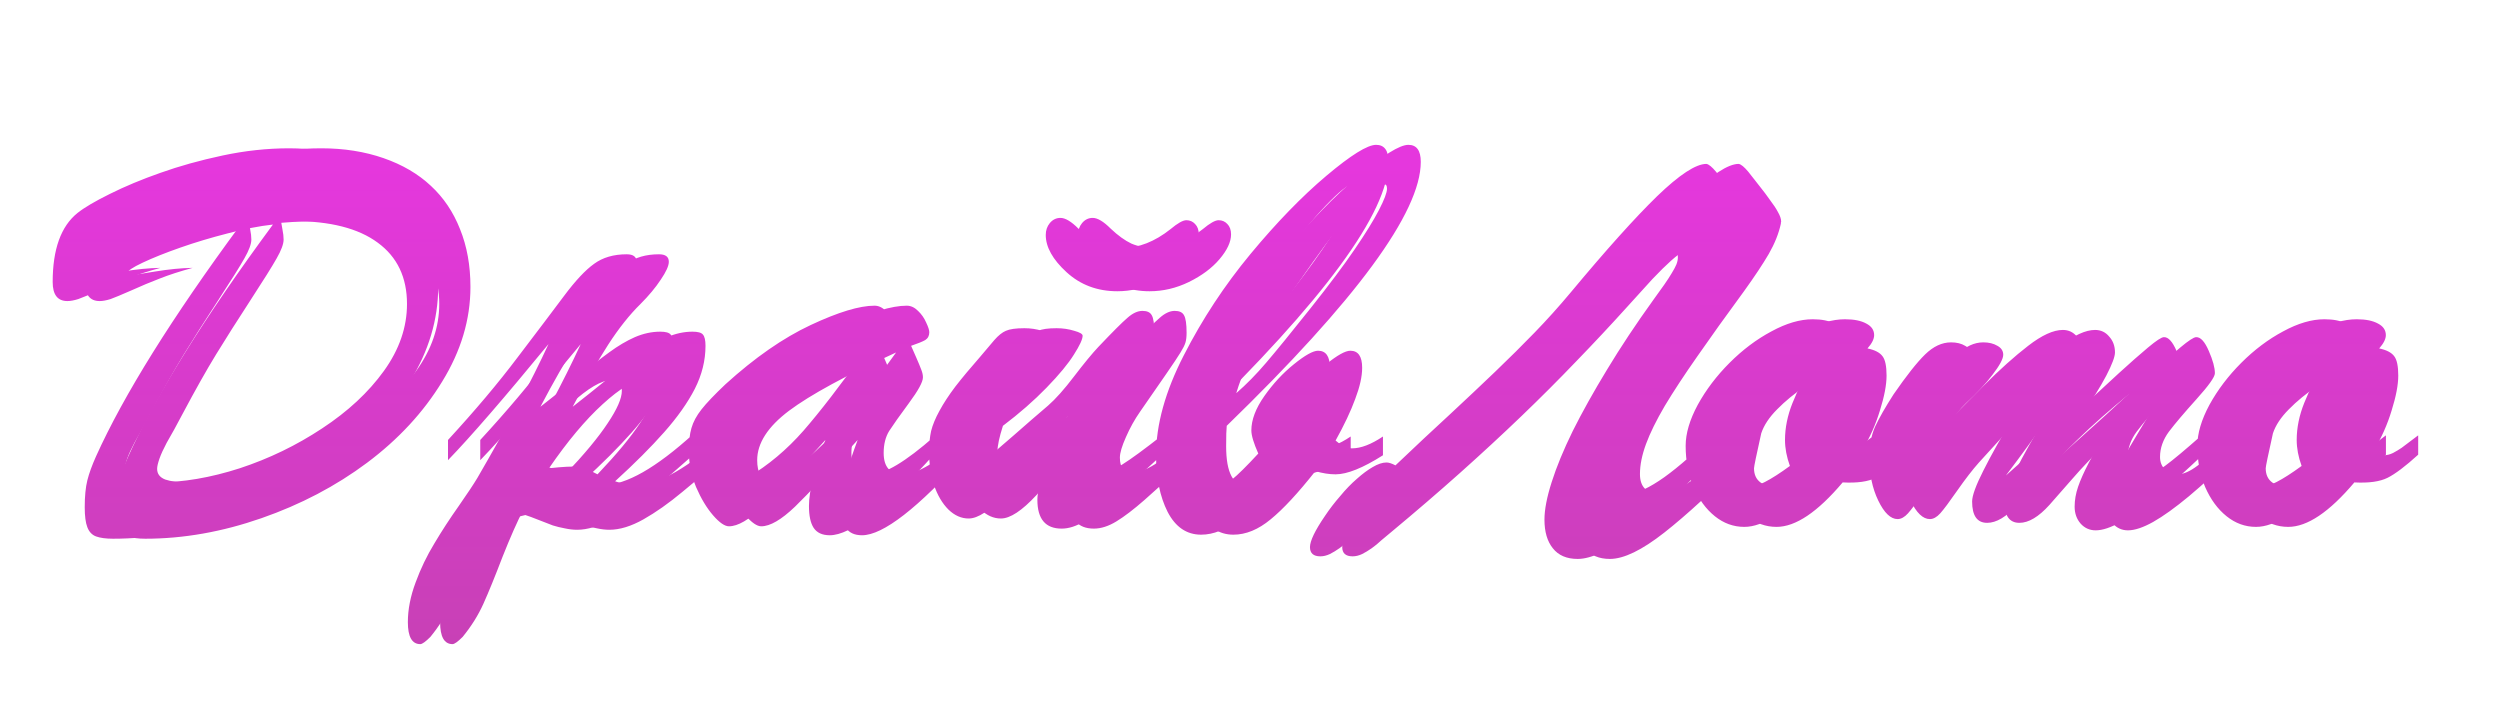
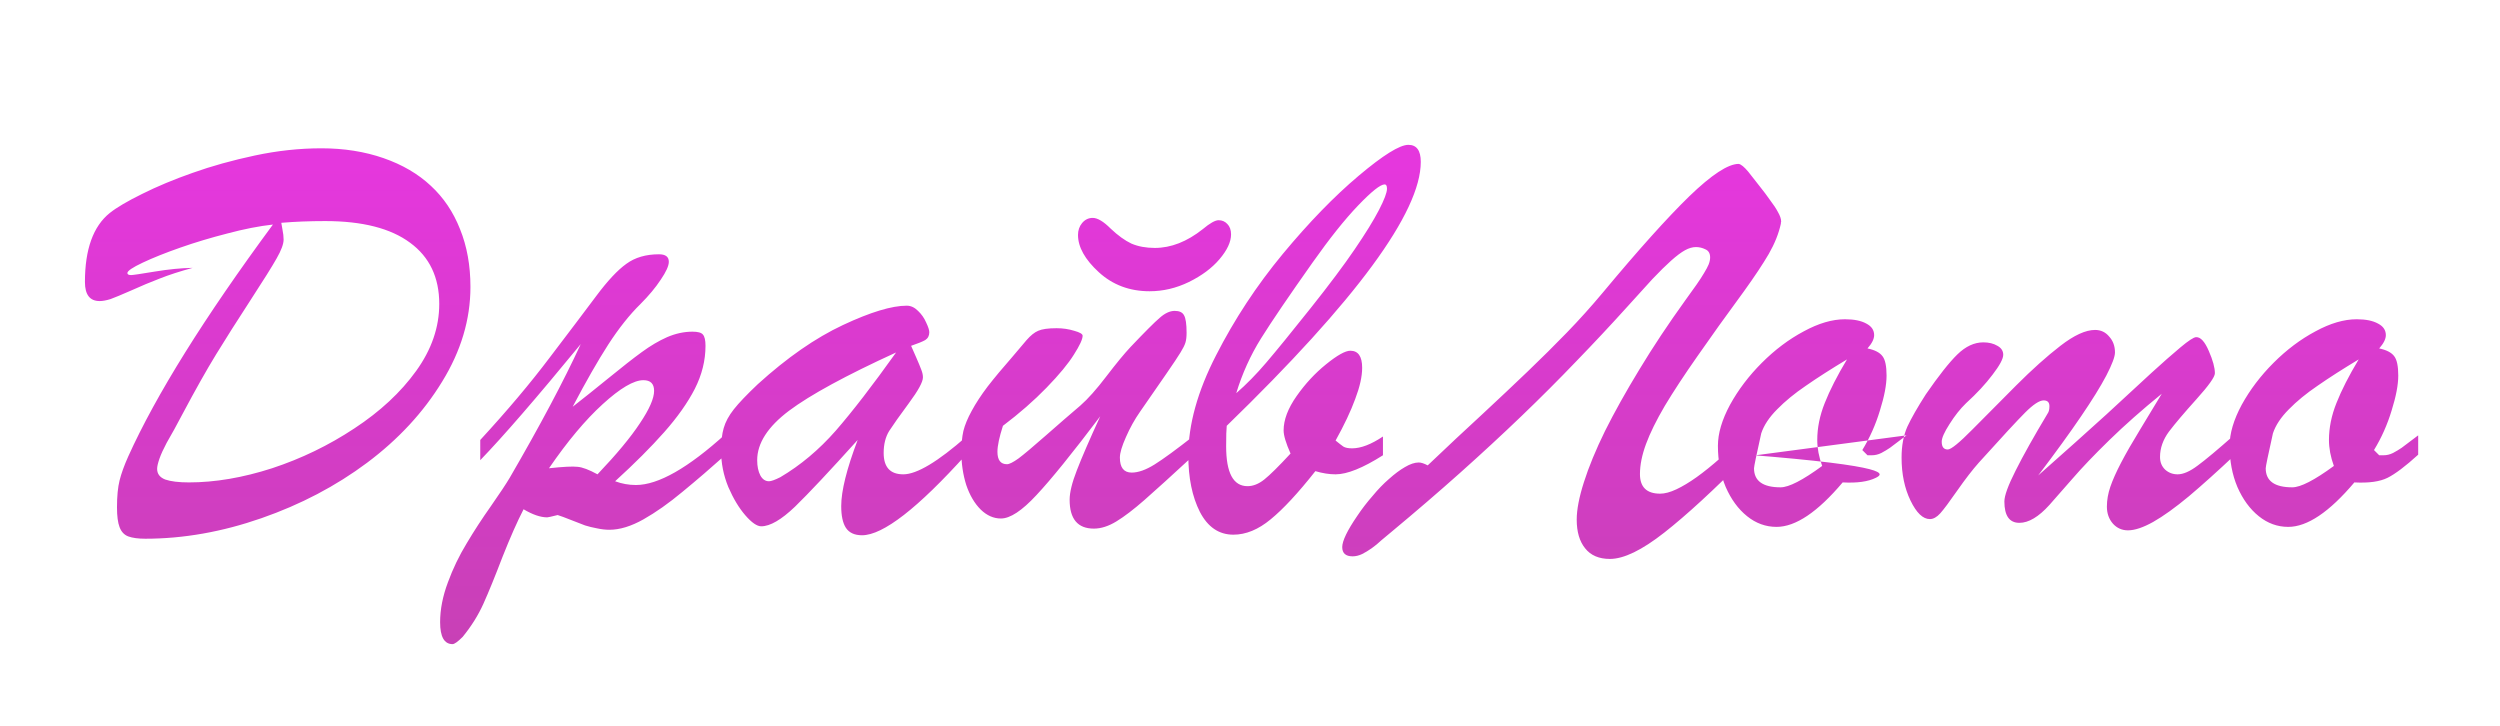
<svg xmlns="http://www.w3.org/2000/svg" width="465" height="135" viewBox="0 0 465 135" fill="none">
  <g filter="url(#filter0_f_2739_2)">
-     <path d="M23.693 50.788C23.693 51.039 23.926 51.164 24.392 51.164C24.714 51.164 26.164 50.949 28.742 50.52C31.356 50.09 33.719 49.857 35.832 49.821C33.469 50.466 31.428 51.128 29.709 51.809C28.026 52.453 26.271 53.187 24.445 54.011C22.655 54.798 21.366 55.336 20.578 55.622C19.79 55.873 19.11 55.998 18.537 55.998C16.711 55.998 15.798 54.816 15.798 52.453C15.798 46.366 17.338 42.087 20.417 39.616C21.67 38.614 23.675 37.432 26.433 36.071C29.226 34.675 32.359 33.368 35.832 32.15C39.341 30.897 43.19 29.823 47.38 28.928C51.569 28.033 55.705 27.585 59.787 27.585C63.977 27.585 67.826 28.194 71.335 29.411C74.844 30.629 77.78 32.347 80.144 34.567C82.507 36.752 84.315 39.437 85.568 42.624C86.857 45.811 87.502 49.392 87.502 53.366C87.502 59.418 85.747 65.29 82.238 70.983C78.765 76.677 74.11 81.708 68.273 86.076C62.473 90.409 55.92 93.846 48.615 96.389C41.31 98.931 34.113 100.202 27.023 100.202C25.699 100.202 24.642 100.059 23.855 99.772C23.102 99.486 22.565 98.913 22.243 98.054C21.921 97.23 21.76 95.995 21.76 94.348C21.76 92.307 21.921 90.642 22.243 89.353C22.565 88.064 23.102 86.578 23.855 84.894C29.011 73.472 37.98 59.095 50.764 41.765C48.185 42.051 45.357 42.606 42.277 43.43C39.198 44.217 36.28 45.095 33.523 46.062C30.765 47.028 28.438 47.959 26.54 48.855C24.642 49.75 23.693 50.394 23.693 50.788ZM52.321 41.442C52.321 41.514 52.393 41.926 52.536 42.678C52.679 43.394 52.751 44.02 52.751 44.558C52.751 45.381 52.321 46.545 51.462 48.049C50.638 49.517 48.991 52.149 46.52 55.944C44.05 59.74 41.937 63.07 40.183 65.935C38.428 68.799 36.351 72.487 33.952 76.999C33.2 78.431 32.681 79.398 32.395 79.899C32.108 80.401 31.643 81.224 30.998 82.37C30.389 83.516 29.942 84.501 29.655 85.324C29.369 86.148 29.226 86.774 29.226 87.204C29.226 88.135 29.727 88.797 30.73 89.191C31.768 89.549 33.236 89.728 35.134 89.728C40.004 89.728 45.16 88.851 50.602 87.097C56.045 85.306 61.148 82.836 65.91 79.685C70.708 76.534 74.54 72.971 77.404 68.996C80.269 65.022 81.701 60.868 81.701 56.535C81.701 51.594 79.893 47.798 76.276 45.148C72.66 42.463 67.396 41.12 60.485 41.12C57.585 41.12 54.864 41.227 52.321 41.442ZM89.328 85.593V81.833C94.341 76.39 98.656 71.27 102.272 66.472C105.925 61.673 108.807 57.86 110.92 55.031C113.033 52.203 114.895 50.215 116.506 49.069C118.117 47.888 120.14 47.297 122.575 47.297C123.793 47.297 124.401 47.762 124.401 48.693C124.401 49.445 123.9 50.555 122.897 52.023C121.931 53.492 120.677 54.995 119.138 56.535C117.097 58.54 115.091 61.065 113.122 64.108C111.188 67.116 108.986 70.966 106.516 75.656C108.449 74.152 110.669 72.38 113.176 70.339C115.718 68.262 117.777 66.651 119.353 65.505C120.964 64.323 122.539 63.392 124.079 62.712C125.655 62.032 127.23 61.691 128.806 61.691C129.808 61.691 130.453 61.87 130.739 62.228C131.062 62.587 131.223 63.285 131.223 64.323C131.223 67.045 130.56 69.712 129.235 72.326C127.91 74.904 126.013 77.59 123.542 80.383C121.071 83.176 118.028 86.219 114.411 89.514C115.664 89.979 116.953 90.212 118.278 90.212C122.432 90.212 128 87.043 134.982 80.705V84.572C132.261 87.007 129.593 89.299 126.979 91.447C124.401 93.596 121.966 95.314 119.675 96.603C117.383 97.893 115.271 98.537 113.337 98.537C112.621 98.537 111.851 98.448 111.027 98.269C110.24 98.125 109.506 97.946 108.825 97.731C108.145 97.481 107.268 97.141 106.193 96.711C105.119 96.281 104.296 95.977 103.723 95.798C102.577 96.084 101.932 96.228 101.789 96.228C100.536 96.228 99.068 95.726 97.385 94.724C96.203 97.015 94.896 99.969 93.464 103.586C92.067 107.238 90.886 110.139 89.919 112.287C88.952 114.436 87.663 116.494 86.052 118.464C85.157 119.359 84.53 119.807 84.172 119.807C82.632 119.807 81.862 118.446 81.862 115.725C81.862 113.361 82.346 110.891 83.312 108.312C84.243 105.77 85.407 103.353 86.804 101.062C88.164 98.77 89.668 96.46 91.315 94.133C92.963 91.769 94.126 90.015 94.807 88.869C100.464 79.13 104.868 70.84 108.02 64.001C99.784 74.027 93.553 81.224 89.328 85.593ZM111.135 88.225C114.68 84.501 117.312 81.332 119.03 78.718C120.785 76.104 121.662 74.099 121.662 72.702C121.662 71.377 121 70.715 119.675 70.715C117.884 70.715 115.36 72.201 112.102 75.173C108.879 78.109 105.549 82.084 102.111 87.097C104.761 86.81 106.534 86.721 107.429 86.828C108.324 86.9 109.559 87.365 111.135 88.225ZM140.944 71.467C146.387 66.525 151.669 62.855 156.789 60.456C161.91 58.057 165.866 56.857 168.659 56.857C169.411 56.857 170.109 57.18 170.754 57.824C171.398 58.433 171.9 59.149 172.258 59.973C172.652 60.796 172.849 61.405 172.849 61.799C172.849 62.443 172.598 62.927 172.097 63.249C171.595 63.535 170.718 63.894 169.465 64.323C169.715 64.896 170.038 65.63 170.432 66.525C170.826 67.421 171.13 68.155 171.345 68.728C171.56 69.265 171.667 69.748 171.667 70.178C171.667 71.037 170.79 72.648 169.035 75.012C167.316 77.339 166.099 79.058 165.383 80.168C164.702 81.278 164.362 82.639 164.362 84.25C164.362 86.9 165.58 88.225 168.015 88.225C170.521 88.225 174.442 85.879 179.777 81.189V84.465C170.718 94.527 164.237 99.558 160.334 99.558C158.938 99.558 157.935 99.092 157.326 98.161C156.753 97.266 156.467 95.923 156.467 94.133C156.467 91.304 157.487 87.204 159.528 81.833C154.3 87.634 150.415 91.769 147.873 94.24C145.331 96.675 143.236 97.893 141.589 97.893C140.801 97.893 139.816 97.212 138.635 95.852C137.453 94.491 136.397 92.736 135.466 90.588C134.571 88.404 134.123 86.148 134.123 83.82C134.123 82.137 134.284 80.741 134.606 79.631C134.929 78.485 135.555 77.321 136.486 76.14C137.417 74.958 138.903 73.4 140.944 71.467ZM166.672 65.559C157.362 69.82 150.72 73.436 146.745 76.408C142.806 79.38 140.837 82.442 140.837 85.593C140.837 86.739 141.034 87.688 141.428 88.439C141.822 89.156 142.359 89.514 143.039 89.514C143.433 89.514 144.131 89.263 145.134 88.762C148.894 86.542 152.331 83.659 155.446 80.114C158.562 76.534 162.303 71.682 166.672 65.559ZM204.646 77.429C199.453 84.304 195.497 89.191 192.775 92.092C190.09 94.992 187.888 96.442 186.169 96.442C184.808 96.442 183.555 95.887 182.409 94.777C181.263 93.632 180.368 92.11 179.724 90.212C179.115 88.278 178.811 86.219 178.811 84.035C178.811 82.603 178.936 81.314 179.187 80.168C179.473 79.022 179.992 77.769 180.744 76.408C181.496 75.012 182.481 73.508 183.698 71.897C184.951 70.285 186.473 68.459 188.264 66.418C189.338 65.165 190.233 64.108 190.949 63.249C191.701 62.39 192.417 61.817 193.098 61.53C193.814 61.208 194.96 61.047 196.535 61.047C197.681 61.047 198.773 61.208 199.812 61.53C200.85 61.817 201.369 62.121 201.369 62.443C201.369 63.088 200.832 64.252 199.758 65.935C198.719 67.618 197.019 69.676 194.655 72.111C192.328 74.51 189.624 76.874 186.545 79.201C185.865 81.314 185.524 82.925 185.524 84.035C185.524 85.575 186.115 86.345 187.297 86.345C187.727 86.345 188.443 85.987 189.445 85.27C190.448 84.519 192.131 83.104 194.494 81.027C196.893 78.915 199.042 77.053 200.939 75.441C202.336 74.224 203.947 72.416 205.773 70.017C207.635 67.582 209.139 65.755 210.285 64.538C212.935 61.745 214.743 59.937 215.71 59.113C216.677 58.254 217.608 57.824 218.503 57.824C219.362 57.824 219.935 58.093 220.222 58.63C220.544 59.167 220.705 60.259 220.705 61.906C220.705 62.658 220.633 63.267 220.49 63.732C220.347 64.198 220.043 64.807 219.577 65.559C219.147 66.275 218.252 67.618 216.892 69.587C215.531 71.556 213.92 73.884 212.058 76.569C211.055 78.002 210.178 79.577 209.426 81.296C208.674 82.979 208.298 84.25 208.298 85.109C208.298 86.971 209.032 87.902 210.5 87.902C211.717 87.902 213.132 87.401 214.743 86.398C216.354 85.396 218.825 83.588 222.155 80.974V84.572C217.966 88.439 214.868 91.25 212.863 93.005C210.858 94.759 209.121 96.084 207.653 96.98C206.185 97.875 204.789 98.322 203.464 98.322C200.456 98.322 198.952 96.532 198.952 92.951C198.952 91.591 199.4 89.764 200.295 87.473C201.19 85.145 202.64 81.797 204.646 77.429ZM203.249 40.529C204.144 40.529 205.254 41.192 206.579 42.517C207.94 43.806 209.229 44.737 210.446 45.31C211.7 45.847 213.15 46.115 214.797 46.115C217.805 46.115 220.777 44.952 223.713 42.624C225.038 41.514 226.022 40.959 226.667 40.959C227.312 40.959 227.849 41.192 228.278 41.657C228.744 42.123 228.977 42.767 228.977 43.591C228.977 44.987 228.26 46.527 226.828 48.21C225.432 49.857 223.534 51.272 221.135 52.453C218.771 53.599 216.337 54.172 213.83 54.172C210.106 54.172 206.955 52.99 204.377 50.627C201.799 48.264 200.51 45.954 200.51 43.698C200.51 42.839 200.76 42.105 201.262 41.496C201.799 40.852 202.461 40.529 203.249 40.529ZM257.229 81.189V84.68C253.505 87.043 250.568 88.225 248.42 88.225C247.238 88.225 245.985 88.028 244.66 87.634C241.438 91.716 238.662 94.706 236.335 96.603C234.043 98.501 231.734 99.45 229.406 99.45C226.721 99.45 224.644 98.036 223.176 95.207C221.743 92.378 221.027 88.869 221.027 84.68C221.027 78.986 222.746 72.792 226.184 66.096C229.621 59.364 233.757 53.08 238.591 47.243C243.461 41.371 248.169 36.519 252.717 32.688C257.264 28.856 260.344 26.94 261.955 26.94C263.495 26.94 264.265 27.997 264.265 30.109C264.265 39.491 252.233 55.855 228.171 79.201C228.099 79.846 228.063 81.117 228.063 83.015C228.063 87.956 229.388 90.427 232.038 90.427C233.076 90.427 234.115 90.015 235.153 89.191C236.228 88.332 237.857 86.721 240.041 84.357C239.182 82.424 238.752 80.992 238.752 80.061C238.752 78.091 239.558 75.961 241.169 73.669C242.78 71.377 244.606 69.408 246.647 67.761C248.724 66.078 250.228 65.236 251.159 65.236C252.627 65.236 253.361 66.293 253.361 68.405C253.361 70.017 252.932 71.95 252.072 74.206C251.249 76.462 250.031 79.04 248.42 81.94C249.029 82.442 249.512 82.818 249.87 83.068C250.228 83.283 250.765 83.391 251.481 83.391C253.129 83.391 255.044 82.657 257.229 81.189ZM229.943 73.132C231.805 71.52 233.667 69.623 235.529 67.439C237.427 65.218 240.184 61.835 243.801 57.287C247.274 52.919 249.995 49.284 251.965 46.384C253.97 43.448 255.474 41.013 256.477 39.079C257.479 37.145 257.98 35.821 257.98 35.105C257.98 34.567 257.837 34.299 257.551 34.299C256.763 34.299 255.116 35.606 252.609 38.22C250.139 40.798 247.31 44.343 244.123 48.855C239.719 55.085 236.532 59.776 234.562 62.927C232.593 66.078 231.053 69.48 229.943 73.132ZM324.958 84.894C318.835 91.089 313.697 95.816 309.543 99.074C305.389 102.333 302.023 103.962 299.445 103.962C297.404 103.962 295.865 103.299 294.826 101.975C293.788 100.686 293.269 98.913 293.269 96.657C293.269 94.795 293.716 92.468 294.611 89.675C295.507 86.846 296.813 83.677 298.532 80.168C300.287 76.659 302.417 72.845 304.924 68.728C307.43 64.574 310.295 60.259 313.518 55.783C314.305 54.673 314.986 53.724 315.559 52.937C316.132 52.113 316.597 51.397 316.955 50.788C317.349 50.144 317.635 49.606 317.814 49.177C317.993 48.711 318.083 48.282 318.083 47.888C318.083 47.136 317.797 46.634 317.224 46.384C316.651 46.097 316.06 45.954 315.451 45.954C314.807 45.954 314.126 46.151 313.41 46.545C312.694 46.939 311.835 47.583 310.832 48.478C309.865 49.338 308.701 50.484 307.341 51.916C306.016 53.348 304.423 55.103 302.561 57.18C299.553 60.51 296.42 63.858 293.161 67.224C289.938 70.59 286.537 73.991 282.956 77.429C279.375 80.866 275.58 84.375 271.569 87.956C267.595 91.501 263.369 95.135 258.894 98.859C258.249 99.397 257.604 99.934 256.96 100.471C256.351 101.044 255.743 101.545 255.134 101.975C254.525 102.404 253.934 102.762 253.361 103.049C252.753 103.335 252.162 103.479 251.589 103.479C250.3 103.479 249.655 102.906 249.655 101.76C249.655 100.614 250.586 98.68 252.448 95.959C253.308 94.67 254.257 93.435 255.295 92.253C256.298 91.035 257.318 89.979 258.356 89.084C259.395 88.153 260.38 87.419 261.311 86.882C262.277 86.309 263.137 86.022 263.889 86.022C264.318 86.022 264.873 86.201 265.554 86.56C269.278 83.015 272.661 79.846 275.705 77.053C278.749 74.224 281.56 71.574 284.138 69.103C286.752 66.597 289.187 64.18 291.442 61.852C293.734 59.489 295.972 57.001 298.156 54.387C304.745 46.473 310.098 40.511 314.216 36.501C318.369 32.491 321.431 30.485 323.4 30.485C323.83 30.557 324.421 31.04 325.173 31.936C325.889 32.867 326.605 33.78 327.321 34.675C328.037 35.57 328.682 36.429 329.255 37.253C329.864 38.041 330.347 38.775 330.705 39.455C331.099 40.135 331.296 40.726 331.296 41.227C331.296 41.299 331.278 41.371 331.242 41.442C331.242 41.478 331.242 41.532 331.242 41.603C330.848 43.43 330.096 45.31 328.986 47.243C327.876 49.141 326.354 51.433 324.421 54.118C321.055 58.702 318.155 62.748 315.72 66.257C313.285 69.73 311.262 72.81 309.65 75.495C308.075 78.181 306.911 80.544 306.159 82.585C305.407 84.626 305.031 86.488 305.031 88.171C305.031 90.606 306.285 91.823 308.791 91.823C309.65 91.823 310.653 91.555 311.799 91.018C312.945 90.481 314.198 89.728 315.559 88.762C316.955 87.759 318.423 86.578 319.963 85.217C321.538 83.856 323.168 82.352 324.851 80.705L324.958 84.894ZM354.606 80.974V84.572C352.243 86.721 350.345 88.153 348.913 88.869C347.481 89.585 345.422 89.872 342.736 89.728C338.081 95.243 333.981 98 330.437 98C328.431 98 326.605 97.338 324.958 96.013C323.311 94.688 321.986 92.88 320.983 90.588C320.017 88.296 319.533 85.736 319.533 82.907C319.533 80.616 320.285 78.073 321.789 75.28C323.329 72.487 325.298 69.891 327.697 67.492C330.132 65.057 332.728 63.106 335.485 61.638C338.243 60.134 340.803 59.382 343.166 59.382C344.849 59.382 346.174 59.65 347.141 60.188C348.107 60.689 348.591 61.405 348.591 62.336C348.591 63.052 348.179 63.876 347.355 64.807C348.716 65.093 349.647 65.576 350.148 66.257C350.65 66.901 350.9 68.101 350.9 69.856C350.9 71.574 350.489 73.741 349.665 76.355C348.877 78.968 347.785 81.421 346.389 83.713L347.355 84.68H348.161C348.77 84.68 349.361 84.537 349.934 84.25C350.542 83.928 351.079 83.606 351.545 83.283C352.01 82.925 353.031 82.155 354.606 80.974ZM343.542 66.848C340.57 68.638 338.028 70.267 335.915 71.735C333.802 73.168 332.012 74.636 330.544 76.14C329.076 77.608 328.091 79.094 327.59 80.598C326.695 84.608 326.247 86.774 326.247 87.097C326.247 89.46 327.894 90.642 331.188 90.642C332.728 90.642 335.306 89.317 338.923 86.667C338.314 84.984 338.01 83.373 338.01 81.833C338.01 79.577 338.475 77.285 339.406 74.958C340.337 72.595 341.716 69.891 343.542 66.848ZM379.099 88.439C384.04 84.071 388.283 80.275 391.828 77.053C395.373 73.794 398.148 71.234 400.153 69.372C402.194 67.51 403.985 65.935 405.524 64.645C407.064 63.356 408.049 62.712 408.479 62.712C409.302 62.676 410.09 63.535 410.842 65.29C411.594 67.009 411.97 68.387 411.97 69.426C411.97 70.106 410.824 71.717 408.532 74.26C406.276 76.766 404.576 78.772 403.43 80.275C402.32 81.779 401.765 83.355 401.765 85.002C401.765 85.969 402.087 86.757 402.731 87.365C403.376 87.938 404.146 88.225 405.041 88.225C406.079 88.225 407.315 87.688 408.747 86.613C410.215 85.539 412.507 83.623 415.622 80.866V84.68C412.507 87.616 409.678 90.158 407.136 92.307C404.593 94.419 402.373 96.013 400.476 97.087C398.614 98.125 397.056 98.644 395.803 98.644C394.693 98.644 393.762 98.233 393.01 97.409C392.258 96.55 391.882 95.493 391.882 94.24C391.882 93.023 392.097 91.787 392.526 90.534C392.956 89.281 393.618 87.795 394.514 86.076C395.409 84.357 396.59 82.299 398.059 79.899C399.527 77.465 400.869 75.245 402.087 73.239C398.435 76.211 395.194 79.076 392.365 81.833C389.536 84.59 387.227 87.007 385.437 89.084C383.646 91.125 382.232 92.736 381.193 93.918C379.188 96.138 377.326 97.248 375.607 97.248C373.745 97.248 372.814 95.923 372.814 93.273C372.814 92.199 373.513 90.284 374.909 87.526C376.306 84.733 378.293 81.189 380.871 76.892C381.086 76.605 381.193 76.158 381.193 75.549C381.193 74.833 380.835 74.475 380.119 74.475C379.331 74.475 378.186 75.227 376.682 76.731C375.214 78.199 372.349 81.296 368.088 86.022C366.906 87.347 365.563 89.084 364.06 91.232C362.591 93.345 361.535 94.759 360.891 95.476C360.246 96.192 359.602 96.55 358.957 96.55C357.668 96.55 356.468 95.404 355.358 93.112C354.248 90.821 353.693 88.153 353.693 85.109C353.693 82.889 354.051 80.974 354.768 79.362C355.52 77.751 356.665 75.746 358.205 73.347C360.604 69.873 362.556 67.403 364.06 65.935C365.599 64.431 367.211 63.679 368.894 63.679C369.932 63.679 370.809 63.894 371.525 64.323C372.242 64.717 372.6 65.272 372.6 65.988C372.6 66.74 371.937 67.976 370.612 69.694C369.323 71.413 367.676 73.186 365.671 75.012C364.597 76.05 363.576 77.339 362.609 78.879C361.643 80.383 361.159 81.475 361.159 82.155C361.159 83.122 361.535 83.606 362.287 83.606C362.896 83.606 364.436 82.352 366.906 79.846C369.377 77.339 372.08 74.618 375.017 71.682C377.989 68.71 380.728 66.257 383.234 64.323C385.777 62.354 387.925 61.369 389.68 61.369C390.754 61.369 391.631 61.781 392.312 62.605C393.028 63.392 393.386 64.377 393.386 65.559C393.386 66.346 392.849 67.779 391.774 69.856C390.7 71.897 389.125 74.439 387.048 77.482C385.007 80.49 382.357 84.143 379.099 88.439ZM449.782 80.974V84.572C447.419 86.721 445.521 88.153 444.089 88.869C442.657 89.585 440.598 89.872 437.912 89.728C433.257 95.243 429.157 98 425.612 98C423.607 98 421.781 97.338 420.134 96.013C418.487 94.688 417.162 92.88 416.159 90.588C415.192 88.296 414.709 85.736 414.709 82.907C414.709 80.616 415.461 78.073 416.965 75.28C418.505 72.487 420.474 69.891 422.873 67.492C425.308 65.057 427.904 63.106 430.661 61.638C433.418 60.134 435.979 59.382 438.342 59.382C440.025 59.382 441.35 59.65 442.316 60.188C443.283 60.689 443.767 61.405 443.767 62.336C443.767 63.052 443.355 63.876 442.531 64.807C443.892 65.093 444.823 65.576 445.324 66.257C445.826 66.901 446.076 68.101 446.076 69.856C446.076 71.574 445.664 73.741 444.841 76.355C444.053 78.968 442.961 81.421 441.564 83.713L442.531 84.68H443.337C443.946 84.68 444.536 84.537 445.109 84.25C445.718 83.928 446.255 83.606 446.721 83.283C447.186 82.925 448.207 82.155 449.782 80.974ZM438.718 66.848C435.746 68.638 433.203 70.267 431.091 71.735C428.978 73.168 427.188 74.636 425.72 76.14C424.252 77.608 423.267 79.094 422.766 80.598C421.87 84.608 421.423 86.774 421.423 87.097C421.423 89.46 423.07 90.642 426.364 90.642C427.904 90.642 430.482 89.317 434.099 86.667C433.49 84.984 433.186 83.373 433.186 81.833C433.186 79.577 433.651 77.285 434.582 74.958C435.513 72.595 436.892 69.891 438.718 66.848Z" fill="url(#paint0_linear_2739_2)" />
+     <path d="M23.693 50.788C23.693 51.039 23.926 51.164 24.392 51.164C24.714 51.164 26.164 50.949 28.742 50.52C31.356 50.09 33.719 49.857 35.832 49.821C33.469 50.466 31.428 51.128 29.709 51.809C28.026 52.453 26.271 53.187 24.445 54.011C22.655 54.798 21.366 55.336 20.578 55.622C19.79 55.873 19.11 55.998 18.537 55.998C16.711 55.998 15.798 54.816 15.798 52.453C15.798 46.366 17.338 42.087 20.417 39.616C21.67 38.614 23.675 37.432 26.433 36.071C29.226 34.675 32.359 33.368 35.832 32.15C39.341 30.897 43.19 29.823 47.38 28.928C51.569 28.033 55.705 27.585 59.787 27.585C63.977 27.585 67.826 28.194 71.335 29.411C74.844 30.629 77.78 32.347 80.144 34.567C82.507 36.752 84.315 39.437 85.568 42.624C86.857 45.811 87.502 49.392 87.502 53.366C87.502 59.418 85.747 65.29 82.238 70.983C78.765 76.677 74.11 81.708 68.273 86.076C62.473 90.409 55.92 93.846 48.615 96.389C41.31 98.931 34.113 100.202 27.023 100.202C25.699 100.202 24.642 100.059 23.855 99.772C23.102 99.486 22.565 98.913 22.243 98.054C21.921 97.23 21.76 95.995 21.76 94.348C21.76 92.307 21.921 90.642 22.243 89.353C22.565 88.064 23.102 86.578 23.855 84.894C29.011 73.472 37.98 59.095 50.764 41.765C48.185 42.051 45.357 42.606 42.277 43.43C39.198 44.217 36.28 45.095 33.523 46.062C30.765 47.028 28.438 47.959 26.54 48.855C24.642 49.75 23.693 50.394 23.693 50.788ZM52.321 41.442C52.321 41.514 52.393 41.926 52.536 42.678C52.679 43.394 52.751 44.02 52.751 44.558C52.751 45.381 52.321 46.545 51.462 48.049C50.638 49.517 48.991 52.149 46.52 55.944C44.05 59.74 41.937 63.07 40.183 65.935C38.428 68.799 36.351 72.487 33.952 76.999C33.2 78.431 32.681 79.398 32.395 79.899C32.108 80.401 31.643 81.224 30.998 82.37C30.389 83.516 29.942 84.501 29.655 85.324C29.369 86.148 29.226 86.774 29.226 87.204C29.226 88.135 29.727 88.797 30.73 89.191C31.768 89.549 33.236 89.728 35.134 89.728C40.004 89.728 45.16 88.851 50.602 87.097C56.045 85.306 61.148 82.836 65.91 79.685C70.708 76.534 74.54 72.971 77.404 68.996C80.269 65.022 81.701 60.868 81.701 56.535C81.701 51.594 79.893 47.798 76.276 45.148C72.66 42.463 67.396 41.12 60.485 41.12C57.585 41.12 54.864 41.227 52.321 41.442ZM89.328 85.593V81.833C94.341 76.39 98.656 71.27 102.272 66.472C105.925 61.673 108.807 57.86 110.92 55.031C113.033 52.203 114.895 50.215 116.506 49.069C118.117 47.888 120.14 47.297 122.575 47.297C123.793 47.297 124.401 47.762 124.401 48.693C124.401 49.445 123.9 50.555 122.897 52.023C121.931 53.492 120.677 54.995 119.138 56.535C117.097 58.54 115.091 61.065 113.122 64.108C111.188 67.116 108.986 70.966 106.516 75.656C108.449 74.152 110.669 72.38 113.176 70.339C115.718 68.262 117.777 66.651 119.353 65.505C120.964 64.323 122.539 63.392 124.079 62.712C125.655 62.032 127.23 61.691 128.806 61.691C129.808 61.691 130.453 61.87 130.739 62.228C131.062 62.587 131.223 63.285 131.223 64.323C131.223 67.045 130.56 69.712 129.235 72.326C127.91 74.904 126.013 77.59 123.542 80.383C121.071 83.176 118.028 86.219 114.411 89.514C115.664 89.979 116.953 90.212 118.278 90.212C122.432 90.212 128 87.043 134.982 80.705V84.572C132.261 87.007 129.593 89.299 126.979 91.447C124.401 93.596 121.966 95.314 119.675 96.603C117.383 97.893 115.271 98.537 113.337 98.537C112.621 98.537 111.851 98.448 111.027 98.269C110.24 98.125 109.506 97.946 108.825 97.731C108.145 97.481 107.268 97.141 106.193 96.711C105.119 96.281 104.296 95.977 103.723 95.798C102.577 96.084 101.932 96.228 101.789 96.228C100.536 96.228 99.068 95.726 97.385 94.724C96.203 97.015 94.896 99.969 93.464 103.586C92.067 107.238 90.886 110.139 89.919 112.287C88.952 114.436 87.663 116.494 86.052 118.464C85.157 119.359 84.53 119.807 84.172 119.807C82.632 119.807 81.862 118.446 81.862 115.725C81.862 113.361 82.346 110.891 83.312 108.312C84.243 105.77 85.407 103.353 86.804 101.062C88.164 98.77 89.668 96.46 91.315 94.133C92.963 91.769 94.126 90.015 94.807 88.869C100.464 79.13 104.868 70.84 108.02 64.001C99.784 74.027 93.553 81.224 89.328 85.593ZM111.135 88.225C114.68 84.501 117.312 81.332 119.03 78.718C120.785 76.104 121.662 74.099 121.662 72.702C121.662 71.377 121 70.715 119.675 70.715C117.884 70.715 115.36 72.201 112.102 75.173C108.879 78.109 105.549 82.084 102.111 87.097C104.761 86.81 106.534 86.721 107.429 86.828C108.324 86.9 109.559 87.365 111.135 88.225ZM140.944 71.467C146.387 66.525 151.669 62.855 156.789 60.456C161.91 58.057 165.866 56.857 168.659 56.857C169.411 56.857 170.109 57.18 170.754 57.824C171.398 58.433 171.9 59.149 172.258 59.973C172.652 60.796 172.849 61.405 172.849 61.799C172.849 62.443 172.598 62.927 172.097 63.249C171.595 63.535 170.718 63.894 169.465 64.323C169.715 64.896 170.038 65.63 170.432 66.525C170.826 67.421 171.13 68.155 171.345 68.728C171.56 69.265 171.667 69.748 171.667 70.178C171.667 71.037 170.79 72.648 169.035 75.012C167.316 77.339 166.099 79.058 165.383 80.168C164.702 81.278 164.362 82.639 164.362 84.25C164.362 86.9 165.58 88.225 168.015 88.225C170.521 88.225 174.442 85.879 179.777 81.189V84.465C170.718 94.527 164.237 99.558 160.334 99.558C158.938 99.558 157.935 99.092 157.326 98.161C156.753 97.266 156.467 95.923 156.467 94.133C156.467 91.304 157.487 87.204 159.528 81.833C154.3 87.634 150.415 91.769 147.873 94.24C145.331 96.675 143.236 97.893 141.589 97.893C140.801 97.893 139.816 97.212 138.635 95.852C137.453 94.491 136.397 92.736 135.466 90.588C134.571 88.404 134.123 86.148 134.123 83.82C134.123 82.137 134.284 80.741 134.606 79.631C134.929 78.485 135.555 77.321 136.486 76.14C137.417 74.958 138.903 73.4 140.944 71.467ZM166.672 65.559C157.362 69.82 150.72 73.436 146.745 76.408C142.806 79.38 140.837 82.442 140.837 85.593C140.837 86.739 141.034 87.688 141.428 88.439C141.822 89.156 142.359 89.514 143.039 89.514C143.433 89.514 144.131 89.263 145.134 88.762C148.894 86.542 152.331 83.659 155.446 80.114C158.562 76.534 162.303 71.682 166.672 65.559ZM204.646 77.429C199.453 84.304 195.497 89.191 192.775 92.092C190.09 94.992 187.888 96.442 186.169 96.442C184.808 96.442 183.555 95.887 182.409 94.777C181.263 93.632 180.368 92.11 179.724 90.212C179.115 88.278 178.811 86.219 178.811 84.035C178.811 82.603 178.936 81.314 179.187 80.168C179.473 79.022 179.992 77.769 180.744 76.408C181.496 75.012 182.481 73.508 183.698 71.897C184.951 70.285 186.473 68.459 188.264 66.418C189.338 65.165 190.233 64.108 190.949 63.249C191.701 62.39 192.417 61.817 193.098 61.53C193.814 61.208 194.96 61.047 196.535 61.047C197.681 61.047 198.773 61.208 199.812 61.53C200.85 61.817 201.369 62.121 201.369 62.443C201.369 63.088 200.832 64.252 199.758 65.935C198.719 67.618 197.019 69.676 194.655 72.111C192.328 74.51 189.624 76.874 186.545 79.201C185.865 81.314 185.524 82.925 185.524 84.035C185.524 85.575 186.115 86.345 187.297 86.345C187.727 86.345 188.443 85.987 189.445 85.27C190.448 84.519 192.131 83.104 194.494 81.027C196.893 78.915 199.042 77.053 200.939 75.441C202.336 74.224 203.947 72.416 205.773 70.017C207.635 67.582 209.139 65.755 210.285 64.538C212.935 61.745 214.743 59.937 215.71 59.113C216.677 58.254 217.608 57.824 218.503 57.824C219.362 57.824 219.935 58.093 220.222 58.63C220.544 59.167 220.705 60.259 220.705 61.906C220.705 62.658 220.633 63.267 220.49 63.732C220.347 64.198 220.043 64.807 219.577 65.559C219.147 66.275 218.252 67.618 216.892 69.587C215.531 71.556 213.92 73.884 212.058 76.569C211.055 78.002 210.178 79.577 209.426 81.296C208.674 82.979 208.298 84.25 208.298 85.109C208.298 86.971 209.032 87.902 210.5 87.902C211.717 87.902 213.132 87.401 214.743 86.398C216.354 85.396 218.825 83.588 222.155 80.974V84.572C217.966 88.439 214.868 91.25 212.863 93.005C210.858 94.759 209.121 96.084 207.653 96.98C206.185 97.875 204.789 98.322 203.464 98.322C200.456 98.322 198.952 96.532 198.952 92.951C198.952 91.591 199.4 89.764 200.295 87.473C201.19 85.145 202.64 81.797 204.646 77.429ZM203.249 40.529C204.144 40.529 205.254 41.192 206.579 42.517C207.94 43.806 209.229 44.737 210.446 45.31C211.7 45.847 213.15 46.115 214.797 46.115C217.805 46.115 220.777 44.952 223.713 42.624C225.038 41.514 226.022 40.959 226.667 40.959C227.312 40.959 227.849 41.192 228.278 41.657C228.744 42.123 228.977 42.767 228.977 43.591C228.977 44.987 228.26 46.527 226.828 48.21C225.432 49.857 223.534 51.272 221.135 52.453C218.771 53.599 216.337 54.172 213.83 54.172C210.106 54.172 206.955 52.99 204.377 50.627C201.799 48.264 200.51 45.954 200.51 43.698C200.51 42.839 200.76 42.105 201.262 41.496C201.799 40.852 202.461 40.529 203.249 40.529ZM257.229 81.189V84.68C253.505 87.043 250.568 88.225 248.42 88.225C247.238 88.225 245.985 88.028 244.66 87.634C241.438 91.716 238.662 94.706 236.335 96.603C234.043 98.501 231.734 99.45 229.406 99.45C226.721 99.45 224.644 98.036 223.176 95.207C221.743 92.378 221.027 88.869 221.027 84.68C221.027 78.986 222.746 72.792 226.184 66.096C229.621 59.364 233.757 53.08 238.591 47.243C243.461 41.371 248.169 36.519 252.717 32.688C257.264 28.856 260.344 26.94 261.955 26.94C263.495 26.94 264.265 27.997 264.265 30.109C264.265 39.491 252.233 55.855 228.171 79.201C228.099 79.846 228.063 81.117 228.063 83.015C228.063 87.956 229.388 90.427 232.038 90.427C233.076 90.427 234.115 90.015 235.153 89.191C236.228 88.332 237.857 86.721 240.041 84.357C239.182 82.424 238.752 80.992 238.752 80.061C238.752 78.091 239.558 75.961 241.169 73.669C242.78 71.377 244.606 69.408 246.647 67.761C248.724 66.078 250.228 65.236 251.159 65.236C252.627 65.236 253.361 66.293 253.361 68.405C253.361 70.017 252.932 71.95 252.072 74.206C251.249 76.462 250.031 79.04 248.42 81.94C249.029 82.442 249.512 82.818 249.87 83.068C250.228 83.283 250.765 83.391 251.481 83.391C253.129 83.391 255.044 82.657 257.229 81.189ZM229.943 73.132C231.805 71.52 233.667 69.623 235.529 67.439C237.427 65.218 240.184 61.835 243.801 57.287C247.274 52.919 249.995 49.284 251.965 46.384C253.97 43.448 255.474 41.013 256.477 39.079C257.479 37.145 257.98 35.821 257.98 35.105C257.98 34.567 257.837 34.299 257.551 34.299C256.763 34.299 255.116 35.606 252.609 38.22C250.139 40.798 247.31 44.343 244.123 48.855C239.719 55.085 236.532 59.776 234.562 62.927C232.593 66.078 231.053 69.48 229.943 73.132ZM324.958 84.894C318.835 91.089 313.697 95.816 309.543 99.074C305.389 102.333 302.023 103.962 299.445 103.962C297.404 103.962 295.865 103.299 294.826 101.975C293.788 100.686 293.269 98.913 293.269 96.657C293.269 94.795 293.716 92.468 294.611 89.675C295.507 86.846 296.813 83.677 298.532 80.168C300.287 76.659 302.417 72.845 304.924 68.728C307.43 64.574 310.295 60.259 313.518 55.783C314.305 54.673 314.986 53.724 315.559 52.937C316.132 52.113 316.597 51.397 316.955 50.788C317.349 50.144 317.635 49.606 317.814 49.177C317.993 48.711 318.083 48.282 318.083 47.888C318.083 47.136 317.797 46.634 317.224 46.384C316.651 46.097 316.06 45.954 315.451 45.954C314.807 45.954 314.126 46.151 313.41 46.545C312.694 46.939 311.835 47.583 310.832 48.478C309.865 49.338 308.701 50.484 307.341 51.916C306.016 53.348 304.423 55.103 302.561 57.18C299.553 60.51 296.42 63.858 293.161 67.224C289.938 70.59 286.537 73.991 282.956 77.429C279.375 80.866 275.58 84.375 271.569 87.956C267.595 91.501 263.369 95.135 258.894 98.859C258.249 99.397 257.604 99.934 256.96 100.471C256.351 101.044 255.743 101.545 255.134 101.975C254.525 102.404 253.934 102.762 253.361 103.049C252.753 103.335 252.162 103.479 251.589 103.479C250.3 103.479 249.655 102.906 249.655 101.76C249.655 100.614 250.586 98.68 252.448 95.959C253.308 94.67 254.257 93.435 255.295 92.253C256.298 91.035 257.318 89.979 258.356 89.084C259.395 88.153 260.38 87.419 261.311 86.882C262.277 86.309 263.137 86.022 263.889 86.022C264.318 86.022 264.873 86.201 265.554 86.56C269.278 83.015 272.661 79.846 275.705 77.053C278.749 74.224 281.56 71.574 284.138 69.103C286.752 66.597 289.187 64.18 291.442 61.852C293.734 59.489 295.972 57.001 298.156 54.387C304.745 46.473 310.098 40.511 314.216 36.501C318.369 32.491 321.431 30.485 323.4 30.485C323.83 30.557 324.421 31.04 325.173 31.936C325.889 32.867 326.605 33.78 327.321 34.675C328.037 35.57 328.682 36.429 329.255 37.253C329.864 38.041 330.347 38.775 330.705 39.455C331.099 40.135 331.296 40.726 331.296 41.227C331.296 41.299 331.278 41.371 331.242 41.442C331.242 41.478 331.242 41.532 331.242 41.603C330.848 43.43 330.096 45.31 328.986 47.243C327.876 49.141 326.354 51.433 324.421 54.118C321.055 58.702 318.155 62.748 315.72 66.257C313.285 69.73 311.262 72.81 309.65 75.495C308.075 78.181 306.911 80.544 306.159 82.585C305.407 84.626 305.031 86.488 305.031 88.171C305.031 90.606 306.285 91.823 308.791 91.823C309.65 91.823 310.653 91.555 311.799 91.018C312.945 90.481 314.198 89.728 315.559 88.762C316.955 87.759 318.423 86.578 319.963 85.217C321.538 83.856 323.168 82.352 324.851 80.705L324.958 84.894ZV84.572C352.243 86.721 350.345 88.153 348.913 88.869C347.481 89.585 345.422 89.872 342.736 89.728C338.081 95.243 333.981 98 330.437 98C328.431 98 326.605 97.338 324.958 96.013C323.311 94.688 321.986 92.88 320.983 90.588C320.017 88.296 319.533 85.736 319.533 82.907C319.533 80.616 320.285 78.073 321.789 75.28C323.329 72.487 325.298 69.891 327.697 67.492C330.132 65.057 332.728 63.106 335.485 61.638C338.243 60.134 340.803 59.382 343.166 59.382C344.849 59.382 346.174 59.65 347.141 60.188C348.107 60.689 348.591 61.405 348.591 62.336C348.591 63.052 348.179 63.876 347.355 64.807C348.716 65.093 349.647 65.576 350.148 66.257C350.65 66.901 350.9 68.101 350.9 69.856C350.9 71.574 350.489 73.741 349.665 76.355C348.877 78.968 347.785 81.421 346.389 83.713L347.355 84.68H348.161C348.77 84.68 349.361 84.537 349.934 84.25C350.542 83.928 351.079 83.606 351.545 83.283C352.01 82.925 353.031 82.155 354.606 80.974ZM343.542 66.848C340.57 68.638 338.028 70.267 335.915 71.735C333.802 73.168 332.012 74.636 330.544 76.14C329.076 77.608 328.091 79.094 327.59 80.598C326.695 84.608 326.247 86.774 326.247 87.097C326.247 89.46 327.894 90.642 331.188 90.642C332.728 90.642 335.306 89.317 338.923 86.667C338.314 84.984 338.01 83.373 338.01 81.833C338.01 79.577 338.475 77.285 339.406 74.958C340.337 72.595 341.716 69.891 343.542 66.848ZM379.099 88.439C384.04 84.071 388.283 80.275 391.828 77.053C395.373 73.794 398.148 71.234 400.153 69.372C402.194 67.51 403.985 65.935 405.524 64.645C407.064 63.356 408.049 62.712 408.479 62.712C409.302 62.676 410.09 63.535 410.842 65.29C411.594 67.009 411.97 68.387 411.97 69.426C411.97 70.106 410.824 71.717 408.532 74.26C406.276 76.766 404.576 78.772 403.43 80.275C402.32 81.779 401.765 83.355 401.765 85.002C401.765 85.969 402.087 86.757 402.731 87.365C403.376 87.938 404.146 88.225 405.041 88.225C406.079 88.225 407.315 87.688 408.747 86.613C410.215 85.539 412.507 83.623 415.622 80.866V84.68C412.507 87.616 409.678 90.158 407.136 92.307C404.593 94.419 402.373 96.013 400.476 97.087C398.614 98.125 397.056 98.644 395.803 98.644C394.693 98.644 393.762 98.233 393.01 97.409C392.258 96.55 391.882 95.493 391.882 94.24C391.882 93.023 392.097 91.787 392.526 90.534C392.956 89.281 393.618 87.795 394.514 86.076C395.409 84.357 396.59 82.299 398.059 79.899C399.527 77.465 400.869 75.245 402.087 73.239C398.435 76.211 395.194 79.076 392.365 81.833C389.536 84.59 387.227 87.007 385.437 89.084C383.646 91.125 382.232 92.736 381.193 93.918C379.188 96.138 377.326 97.248 375.607 97.248C373.745 97.248 372.814 95.923 372.814 93.273C372.814 92.199 373.513 90.284 374.909 87.526C376.306 84.733 378.293 81.189 380.871 76.892C381.086 76.605 381.193 76.158 381.193 75.549C381.193 74.833 380.835 74.475 380.119 74.475C379.331 74.475 378.186 75.227 376.682 76.731C375.214 78.199 372.349 81.296 368.088 86.022C366.906 87.347 365.563 89.084 364.06 91.232C362.591 93.345 361.535 94.759 360.891 95.476C360.246 96.192 359.602 96.55 358.957 96.55C357.668 96.55 356.468 95.404 355.358 93.112C354.248 90.821 353.693 88.153 353.693 85.109C353.693 82.889 354.051 80.974 354.768 79.362C355.52 77.751 356.665 75.746 358.205 73.347C360.604 69.873 362.556 67.403 364.06 65.935C365.599 64.431 367.211 63.679 368.894 63.679C369.932 63.679 370.809 63.894 371.525 64.323C372.242 64.717 372.6 65.272 372.6 65.988C372.6 66.74 371.937 67.976 370.612 69.694C369.323 71.413 367.676 73.186 365.671 75.012C364.597 76.05 363.576 77.339 362.609 78.879C361.643 80.383 361.159 81.475 361.159 82.155C361.159 83.122 361.535 83.606 362.287 83.606C362.896 83.606 364.436 82.352 366.906 79.846C369.377 77.339 372.08 74.618 375.017 71.682C377.989 68.71 380.728 66.257 383.234 64.323C385.777 62.354 387.925 61.369 389.68 61.369C390.754 61.369 391.631 61.781 392.312 62.605C393.028 63.392 393.386 64.377 393.386 65.559C393.386 66.346 392.849 67.779 391.774 69.856C390.7 71.897 389.125 74.439 387.048 77.482C385.007 80.49 382.357 84.143 379.099 88.439ZM449.782 80.974V84.572C447.419 86.721 445.521 88.153 444.089 88.869C442.657 89.585 440.598 89.872 437.912 89.728C433.257 95.243 429.157 98 425.612 98C423.607 98 421.781 97.338 420.134 96.013C418.487 94.688 417.162 92.88 416.159 90.588C415.192 88.296 414.709 85.736 414.709 82.907C414.709 80.616 415.461 78.073 416.965 75.28C418.505 72.487 420.474 69.891 422.873 67.492C425.308 65.057 427.904 63.106 430.661 61.638C433.418 60.134 435.979 59.382 438.342 59.382C440.025 59.382 441.35 59.65 442.316 60.188C443.283 60.689 443.767 61.405 443.767 62.336C443.767 63.052 443.355 63.876 442.531 64.807C443.892 65.093 444.823 65.576 445.324 66.257C445.826 66.901 446.076 68.101 446.076 69.856C446.076 71.574 445.664 73.741 444.841 76.355C444.053 78.968 442.961 81.421 441.564 83.713L442.531 84.68H443.337C443.946 84.68 444.536 84.537 445.109 84.25C445.718 83.928 446.255 83.606 446.721 83.283C447.186 82.925 448.207 82.155 449.782 80.974ZM438.718 66.848C435.746 68.638 433.203 70.267 431.091 71.735C428.978 73.168 427.188 74.636 425.72 76.14C424.252 77.608 423.267 79.094 422.766 80.598C421.87 84.608 421.423 86.774 421.423 87.097C421.423 89.46 423.07 90.642 426.364 90.642C427.904 90.642 430.482 89.317 434.099 86.667C433.49 84.984 433.186 83.373 433.186 81.833C433.186 79.577 433.651 77.285 434.582 74.958C435.513 72.595 436.892 69.891 438.718 66.848Z" fill="url(#paint0_linear_2739_2)" />
  </g>
-   <path d="M17.693 50.788C17.693 51.039 17.926 51.164 18.392 51.164C18.714 51.164 20.164 50.949 22.742 50.52C25.356 50.09 27.719 49.857 29.832 49.821C27.469 50.466 25.428 51.128 23.709 51.809C22.026 52.453 20.271 53.187 18.445 54.011C16.655 54.798 15.366 55.336 14.578 55.622C13.79 55.873 13.11 55.998 12.537 55.998C10.711 55.998 9.798 54.816 9.798 52.453C9.798 46.366 11.338 42.087 14.417 39.616C15.67 38.614 17.675 37.432 20.433 36.071C23.226 34.675 26.359 33.368 29.832 32.15C33.341 30.897 37.19 29.823 41.38 28.928C45.569 28.033 49.705 27.585 53.787 27.585C57.977 27.585 61.826 28.194 65.335 29.411C68.844 30.629 71.78 32.347 74.144 34.567C76.507 36.752 78.315 39.437 79.568 42.624C80.857 45.811 81.502 49.392 81.502 53.366C81.502 59.418 79.747 65.29 76.238 70.983C72.765 76.677 68.11 81.708 62.273 86.076C56.473 90.409 49.92 93.846 42.615 96.389C35.31 98.931 28.113 100.202 21.023 100.202C19.699 100.202 18.642 100.059 17.855 99.772C17.102 99.486 16.565 98.913 16.243 98.054C15.921 97.23 15.76 95.995 15.76 94.348C15.76 92.307 15.921 90.642 16.243 89.353C16.565 88.064 17.102 86.578 17.855 84.894C23.011 73.472 31.98 59.095 44.764 41.765C42.185 42.051 39.357 42.606 36.277 43.43C33.198 44.217 30.28 45.095 27.523 46.062C24.765 47.028 22.438 47.959 20.54 48.855C18.642 49.75 17.693 50.394 17.693 50.788ZM46.321 41.442C46.321 41.514 46.393 41.926 46.536 42.678C46.679 43.394 46.751 44.02 46.751 44.558C46.751 45.381 46.321 46.545 45.462 48.049C44.638 49.517 42.991 52.149 40.52 55.944C38.05 59.74 35.937 63.07 34.183 65.935C32.428 68.799 30.351 72.487 27.952 76.999C27.2 78.431 26.681 79.398 26.395 79.899C26.108 80.401 25.643 81.224 24.998 82.37C24.389 83.516 23.942 84.501 23.655 85.324C23.369 86.148 23.226 86.774 23.226 87.204C23.226 88.135 23.727 88.797 24.73 89.191C25.768 89.549 27.236 89.728 29.134 89.728C34.004 89.728 39.16 88.851 44.602 87.097C50.045 85.306 55.148 82.836 59.91 79.685C64.708 76.534 68.54 72.971 71.404 68.996C74.269 65.022 75.701 60.868 75.701 56.535C75.701 51.594 73.893 47.798 70.276 45.148C66.66 42.463 61.396 41.12 54.485 41.12C51.585 41.12 48.864 41.227 46.321 41.442ZM83.328 85.593V81.833C88.341 76.39 92.656 71.27 96.272 66.472C99.925 61.673 102.807 57.86 104.92 55.031C107.033 52.203 108.895 50.215 110.506 49.069C112.117 47.888 114.14 47.297 116.575 47.297C117.793 47.297 118.401 47.762 118.401 48.693C118.401 49.445 117.9 50.555 116.897 52.023C115.931 53.492 114.677 54.995 113.138 56.535C111.097 58.54 109.091 61.065 107.122 64.108C105.188 67.116 102.986 70.966 100.516 75.656C102.449 74.152 104.669 72.38 107.176 70.339C109.718 68.262 111.777 66.651 113.353 65.505C114.964 64.323 116.539 63.392 118.079 62.712C119.655 62.032 121.23 61.691 122.806 61.691C123.808 61.691 124.453 61.87 124.739 62.228C125.062 62.587 125.223 63.285 125.223 64.323C125.223 67.045 124.56 69.712 123.235 72.326C121.91 74.904 120.013 77.59 117.542 80.383C115.071 83.176 112.028 86.219 108.411 89.514C109.664 89.979 110.953 90.212 112.278 90.212C116.432 90.212 122 87.043 128.982 80.705V84.572C126.261 87.007 123.593 89.299 120.979 91.447C118.401 93.596 115.966 95.314 113.675 96.603C111.383 97.893 109.271 98.537 107.337 98.537C106.621 98.537 105.851 98.448 105.027 98.269C104.24 98.125 103.506 97.946 102.825 97.731C102.145 97.481 101.268 97.141 100.193 96.711C99.119 96.281 98.296 95.977 97.723 95.798C96.577 96.084 95.932 96.228 95.789 96.228C94.536 96.228 93.068 95.726 91.385 94.724C90.203 97.015 88.896 99.969 87.464 103.586C86.067 107.238 84.886 110.139 83.919 112.287C82.952 114.436 81.663 116.494 80.052 118.464C79.157 119.359 78.53 119.807 78.172 119.807C76.632 119.807 75.862 118.446 75.862 115.725C75.862 113.361 76.346 110.891 77.312 108.312C78.243 105.77 79.407 103.353 80.804 101.062C82.164 98.77 83.668 96.46 85.315 94.133C86.963 91.769 88.126 90.015 88.807 88.869C94.464 79.13 98.868 70.84 102.02 64.001C93.784 74.027 87.553 81.224 83.328 85.593ZM105.135 88.225C108.68 84.501 111.312 81.332 113.03 78.718C114.785 76.104 115.662 74.099 115.662 72.702C115.662 71.377 115 70.715 113.675 70.715C111.884 70.715 109.36 72.201 106.102 75.173C102.879 78.109 99.549 82.084 96.111 87.097C98.761 86.81 100.534 86.721 101.429 86.828C102.324 86.9 103.559 87.365 105.135 88.225ZM134.944 71.467C140.387 66.525 145.669 62.855 150.789 60.456C155.91 58.057 159.866 56.857 162.659 56.857C163.411 56.857 164.109 57.18 164.754 57.824C165.398 58.433 165.9 59.149 166.258 59.973C166.652 60.796 166.849 61.405 166.849 61.799C166.849 62.443 166.598 62.927 166.097 63.249C165.595 63.535 164.718 63.894 163.465 64.323C163.715 64.896 164.038 65.63 164.432 66.525C164.826 67.421 165.13 68.155 165.345 68.728C165.56 69.265 165.667 69.748 165.667 70.178C165.667 71.037 164.79 72.648 163.035 75.012C161.316 77.339 160.099 79.058 159.383 80.168C158.702 81.278 158.362 82.639 158.362 84.25C158.362 86.9 159.58 88.225 162.015 88.225C164.521 88.225 168.442 85.879 173.777 81.189V84.465C164.718 94.527 158.237 99.558 154.334 99.558C152.938 99.558 151.935 99.092 151.326 98.161C150.753 97.266 150.467 95.923 150.467 94.133C150.467 91.304 151.487 87.204 153.528 81.833C148.3 87.634 144.415 91.769 141.873 94.24C139.331 96.675 137.236 97.893 135.589 97.893C134.801 97.893 133.816 97.212 132.635 95.852C131.453 94.491 130.397 92.736 129.466 90.588C128.571 88.404 128.123 86.148 128.123 83.82C128.123 82.137 128.284 80.741 128.606 79.631C128.929 78.485 129.555 77.321 130.486 76.14C131.417 74.958 132.903 73.4 134.944 71.467ZM160.672 65.559C151.362 69.82 144.72 73.436 140.745 76.408C136.806 79.38 134.837 82.442 134.837 85.593C134.837 86.739 135.034 87.688 135.428 88.439C135.822 89.156 136.359 89.514 137.039 89.514C137.433 89.514 138.131 89.263 139.134 88.762C142.894 86.542 146.331 83.659 149.446 80.114C152.562 76.534 156.303 71.682 160.672 65.559ZM198.646 77.429C193.453 84.304 189.497 89.191 186.775 92.092C184.09 94.992 181.888 96.442 180.169 96.442C178.808 96.442 177.555 95.887 176.409 94.777C175.263 93.632 174.368 92.11 173.724 90.212C173.115 88.278 172.811 86.219 172.811 84.035C172.811 82.603 172.936 81.314 173.187 80.168C173.473 79.022 173.992 77.769 174.744 76.408C175.496 75.012 176.481 73.508 177.698 71.897C178.951 70.285 180.473 68.459 182.264 66.418C183.338 65.165 184.233 64.108 184.949 63.249C185.701 62.39 186.417 61.817 187.098 61.53C187.814 61.208 188.96 61.047 190.535 61.047C191.681 61.047 192.773 61.208 193.812 61.53C194.85 61.817 195.369 62.121 195.369 62.443C195.369 63.088 194.832 64.252 193.758 65.935C192.719 67.618 191.019 69.676 188.655 72.111C186.328 74.51 183.624 76.874 180.545 79.201C179.865 81.314 179.524 82.925 179.524 84.035C179.524 85.575 180.115 86.345 181.297 86.345C181.727 86.345 182.443 85.987 183.445 85.27C184.448 84.519 186.131 83.104 188.494 81.027C190.893 78.915 193.042 77.053 194.939 75.441C196.336 74.224 197.947 72.416 199.773 70.017C201.635 67.582 203.139 65.755 204.285 64.538C206.935 61.745 208.743 59.937 209.71 59.113C210.677 58.254 211.608 57.824 212.503 57.824C213.362 57.824 213.935 58.093 214.222 58.63C214.544 59.167 214.705 60.259 214.705 61.906C214.705 62.658 214.633 63.267 214.49 63.732C214.347 64.198 214.043 64.807 213.577 65.559C213.147 66.275 212.252 67.618 210.892 69.587C209.531 71.556 207.92 73.884 206.058 76.569C205.055 78.002 204.178 79.577 203.426 81.296C202.674 82.979 202.298 84.25 202.298 85.109C202.298 86.971 203.032 87.902 204.5 87.902C205.717 87.902 207.132 87.401 208.743 86.398C210.354 85.396 212.825 83.588 216.155 80.974V84.572C211.966 88.439 208.868 91.25 206.863 93.005C204.858 94.759 203.121 96.084 201.653 96.98C200.185 97.875 198.789 98.322 197.464 98.322C194.456 98.322 192.952 96.532 192.952 92.951C192.952 91.591 193.4 89.764 194.295 87.473C195.19 85.145 196.64 81.797 198.646 77.429ZM197.249 40.529C198.144 40.529 199.254 41.192 200.579 42.517C201.94 43.806 203.229 44.737 204.446 45.31C205.7 45.847 207.15 46.115 208.797 46.115C211.805 46.115 214.777 44.952 217.713 42.624C219.038 41.514 220.022 40.959 220.667 40.959C221.312 40.959 221.849 41.192 222.278 41.657C222.744 42.123 222.977 42.767 222.977 43.591C222.977 44.987 222.26 46.527 220.828 48.21C219.432 49.857 217.534 51.272 215.135 52.453C212.771 53.599 210.337 54.172 207.83 54.172C204.106 54.172 200.955 52.99 198.377 50.627C195.799 48.264 194.51 45.954 194.51 43.698C194.51 42.839 194.76 42.105 195.262 41.496C195.799 40.852 196.461 40.529 197.249 40.529ZM251.229 81.189V84.68C247.505 87.043 244.568 88.225 242.42 88.225C241.238 88.225 239.985 88.028 238.66 87.634C235.438 91.716 232.662 94.706 230.335 96.603C228.043 98.501 225.734 99.45 223.406 99.45C220.721 99.45 218.644 98.036 217.176 95.207C215.743 92.378 215.027 88.869 215.027 84.68C215.027 78.986 216.746 72.792 220.184 66.096C223.621 59.364 227.757 53.08 232.591 47.243C237.461 41.371 242.169 36.519 246.717 32.688C251.264 28.856 254.344 26.94 255.955 26.94C257.495 26.94 258.265 27.997 258.265 30.109C258.265 39.491 246.233 55.855 222.171 79.201C222.099 79.846 222.063 81.117 222.063 83.015C222.063 87.956 223.388 90.427 226.038 90.427C227.076 90.427 228.115 90.015 229.153 89.191C230.228 88.332 231.857 86.721 234.041 84.357C233.182 82.424 232.752 80.992 232.752 80.061C232.752 78.091 233.558 75.961 235.169 73.669C236.78 71.377 238.606 69.408 240.647 67.761C242.724 66.078 244.228 65.236 245.159 65.236C246.627 65.236 247.361 66.293 247.361 68.405C247.361 70.017 246.932 71.95 246.072 74.206C245.249 76.462 244.031 79.04 242.42 81.94C243.029 82.442 243.512 82.818 243.87 83.068C244.228 83.283 244.765 83.391 245.481 83.391C247.129 83.391 249.044 82.657 251.229 81.189ZM223.943 73.132C225.805 71.52 227.667 69.623 229.529 67.439C231.427 65.218 234.184 61.835 237.801 57.287C241.274 52.919 243.995 49.284 245.965 46.384C247.97 43.448 249.474 41.013 250.477 39.079C251.479 37.145 251.98 35.821 251.98 35.105C251.98 34.567 251.837 34.299 251.551 34.299C250.763 34.299 249.116 35.606 246.609 38.22C244.139 40.798 241.31 44.343 238.123 48.855C233.719 55.085 230.532 59.776 228.562 62.927C226.593 66.078 225.053 69.48 223.943 73.132ZM318.958 84.894C312.835 91.089 307.697 95.816 303.543 99.074C299.389 102.333 296.023 103.962 293.445 103.962C291.404 103.962 289.865 103.299 288.826 101.975C287.788 100.686 287.269 98.913 287.269 96.657C287.269 94.795 287.716 92.468 288.611 89.675C289.507 86.846 290.813 83.677 292.532 80.168C294.287 76.659 296.417 72.845 298.924 68.728C301.43 64.574 304.295 60.259 307.518 55.783C308.305 54.673 308.986 53.724 309.559 52.937C310.132 52.113 310.597 51.397 310.955 50.788C311.349 50.144 311.635 49.606 311.814 49.177C311.993 48.711 312.083 48.282 312.083 47.888C312.083 47.136 311.797 46.634 311.224 46.384C310.651 46.097 310.06 45.954 309.451 45.954C308.807 45.954 308.126 46.151 307.41 46.545C306.694 46.939 305.835 47.583 304.832 48.478C303.865 49.338 302.701 50.484 301.341 51.916C300.016 53.348 298.423 55.103 296.561 57.18C293.553 60.51 290.42 63.858 287.161 67.224C283.938 70.59 280.537 73.991 276.956 77.429C273.375 80.866 269.58 84.375 265.569 87.956C261.595 91.501 257.369 95.135 252.894 98.859C252.249 99.397 251.604 99.934 250.96 100.471C250.351 101.044 249.743 101.545 249.134 101.975C248.525 102.404 247.934 102.762 247.361 103.049C246.753 103.335 246.162 103.479 245.589 103.479C244.3 103.479 243.655 102.906 243.655 101.76C243.655 100.614 244.586 98.68 246.448 95.959C247.308 94.67 248.257 93.435 249.295 92.253C250.298 91.035 251.318 89.979 252.356 89.084C253.395 88.153 254.38 87.419 255.311 86.882C256.277 86.309 257.137 86.022 257.889 86.022C258.318 86.022 258.873 86.201 259.554 86.56C263.278 83.015 266.661 79.846 269.705 77.053C272.749 74.224 275.56 71.574 278.138 69.103C280.752 66.597 283.187 64.18 285.442 61.852C287.734 59.489 289.972 57.001 292.156 54.387C298.745 46.473 304.098 40.511 308.216 36.501C312.369 32.491 315.431 30.485 317.4 30.485C317.83 30.557 318.421 31.04 319.173 31.936C319.889 32.867 320.605 33.78 321.321 34.675C322.037 35.57 322.682 36.429 323.255 37.253C323.864 38.041 324.347 38.775 324.705 39.455C325.099 40.135 325.296 40.726 325.296 41.227C325.296 41.299 325.278 41.371 325.242 41.442C325.242 41.478 325.242 41.532 325.242 41.603C324.848 43.43 324.096 45.31 322.986 47.243C321.876 49.141 320.354 51.433 318.421 54.118C315.055 58.702 312.155 62.748 309.72 66.257C307.285 69.73 305.262 72.81 303.65 75.495C302.075 78.181 300.911 80.544 300.159 82.585C299.407 84.626 299.031 86.488 299.031 88.171C299.031 90.606 300.285 91.823 302.791 91.823C303.65 91.823 304.653 91.555 305.799 91.018C306.945 90.481 308.198 89.728 309.559 88.762C310.955 87.759 312.423 86.578 313.963 85.217C315.538 83.856 317.168 82.352 318.851 80.705L318.958 84.894ZM348.606 80.974V84.572C346.243 86.721 344.345 88.153 342.913 88.869C341.481 89.585 339.422 89.872 336.736 89.728C332.081 95.243 327.981 98 324.437 98C322.431 98 320.605 97.338 318.958 96.013C317.311 94.688 315.986 92.88 314.983 90.588C314.017 88.296 313.533 85.736 313.533 82.907C313.533 80.616 314.285 78.073 315.789 75.28C317.329 72.487 319.298 69.891 321.697 67.492C324.132 65.057 326.728 63.106 329.485 61.638C332.243 60.134 334.803 59.382 337.166 59.382C338.849 59.382 340.174 59.65 341.141 60.188C342.107 60.689 342.591 61.405 342.591 62.336C342.591 63.052 342.179 63.876 341.355 64.807C342.716 65.093 343.647 65.576 344.148 66.257C344.65 66.901 344.9 68.101 344.9 69.856C344.9 71.574 344.489 73.741 343.665 76.355C342.877 78.968 341.785 81.421 340.389 83.713L341.355 84.68H342.161C342.77 84.68 343.361 84.537 343.934 84.25C344.542 83.928 345.079 83.606 345.545 83.283C346.01 82.925 347.031 82.155 348.606 80.974ZM337.542 66.848C334.57 68.638 332.028 70.267 329.915 71.735C327.802 73.168 326.012 74.636 324.544 76.14C323.076 77.608 322.091 79.094 321.59 80.598C320.695 84.608 320.247 86.774 320.247 87.097C320.247 89.46 321.894 90.642 325.188 90.642C326.728 90.642 329.306 89.317 332.923 86.667C332.314 84.984 332.01 83.373 332.01 81.833C332.01 79.577 332.475 77.285 333.406 74.958C334.337 72.595 335.716 69.891 337.542 66.848ZM373.099 88.439C378.04 84.071 382.283 80.275 385.828 77.053C389.373 73.794 392.148 71.234 394.153 69.372C396.194 67.51 397.985 65.935 399.524 64.645C401.064 63.356 402.049 62.712 402.479 62.712C403.302 62.676 404.09 63.535 404.842 65.29C405.594 67.009 405.97 68.387 405.97 69.426C405.97 70.106 404.824 71.717 402.532 74.26C400.276 76.766 398.576 78.772 397.43 80.275C396.32 81.779 395.765 83.355 395.765 85.002C395.765 85.969 396.087 86.757 396.731 87.365C397.376 87.938 398.146 88.225 399.041 88.225C400.079 88.225 401.315 87.688 402.747 86.613C404.215 85.539 406.507 83.623 409.622 80.866V84.68C406.507 87.616 403.678 90.158 401.136 92.307C398.593 94.419 396.373 96.013 394.476 97.087C392.614 98.125 391.056 98.644 389.803 98.644C388.693 98.644 387.762 98.233 387.01 97.409C386.258 96.55 385.882 95.493 385.882 94.24C385.882 93.023 386.097 91.787 386.526 90.534C386.956 89.281 387.618 87.795 388.514 86.076C389.409 84.357 390.59 82.299 392.059 79.899C393.527 77.465 394.869 75.245 396.087 73.239C392.435 76.211 389.194 79.076 386.365 81.833C383.536 84.59 381.227 87.007 379.437 89.084C377.646 91.125 376.232 92.736 375.193 93.918C373.188 96.138 371.326 97.248 369.607 97.248C367.745 97.248 366.814 95.923 366.814 93.273C366.814 92.199 367.513 90.284 368.909 87.526C370.306 84.733 372.293 81.189 374.871 76.892C375.086 76.605 375.193 76.158 375.193 75.549C375.193 74.833 374.835 74.475 374.119 74.475C373.331 74.475 372.186 75.227 370.682 76.731C369.214 78.199 366.349 81.296 362.088 86.022C360.906 87.347 359.563 89.084 358.06 91.232C356.591 93.345 355.535 94.759 354.891 95.476C354.246 96.192 353.602 96.55 352.957 96.55C351.668 96.55 350.468 95.404 349.358 93.112C348.248 90.821 347.693 88.153 347.693 85.109C347.693 82.889 348.051 80.974 348.768 79.362C349.52 77.751 350.665 75.746 352.205 73.347C354.604 69.873 356.556 67.403 358.06 65.935C359.599 64.431 361.211 63.679 362.894 63.679C363.932 63.679 364.809 63.894 365.525 64.323C366.242 64.717 366.6 65.272 366.6 65.988C366.6 66.74 365.937 67.976 364.612 69.694C363.323 71.413 361.676 73.186 359.671 75.012C358.597 76.05 357.576 77.339 356.609 78.879C355.643 80.383 355.159 81.475 355.159 82.155C355.159 83.122 355.535 83.606 356.287 83.606C356.896 83.606 358.436 82.352 360.906 79.846C363.377 77.339 366.08 74.618 369.017 71.682C371.989 68.71 374.728 66.257 377.234 64.323C379.777 62.354 381.925 61.369 383.68 61.369C384.754 61.369 385.631 61.781 386.312 62.605C387.028 63.392 387.386 64.377 387.386 65.559C387.386 66.346 386.849 67.779 385.774 69.856C384.7 71.897 383.125 74.439 381.048 77.482C379.007 80.49 376.357 84.143 373.099 88.439ZM443.782 80.974V84.572C441.419 86.721 439.521 88.153 438.089 88.869C436.657 89.585 434.598 89.872 431.912 89.728C427.257 95.243 423.157 98 419.612 98C417.607 98 415.781 97.338 414.134 96.013C412.487 94.688 411.162 92.88 410.159 90.588C409.192 88.296 408.709 85.736 408.709 82.907C408.709 80.616 409.461 78.073 410.965 75.28C412.505 72.487 414.474 69.891 416.873 67.492C419.308 65.057 421.904 63.106 424.661 61.638C427.418 60.134 429.979 59.382 432.342 59.382C434.025 59.382 435.35 59.65 436.316 60.188C437.283 60.689 437.767 61.405 437.767 62.336C437.767 63.052 437.355 63.876 436.531 64.807C437.892 65.093 438.823 65.576 439.324 66.257C439.826 66.901 440.076 68.101 440.076 69.856C440.076 71.574 439.664 73.741 438.841 76.355C438.053 78.968 436.961 81.421 435.564 83.713L436.531 84.68H437.337C437.946 84.68 438.536 84.537 439.109 84.25C439.718 83.928 440.255 83.606 440.721 83.283C441.186 82.925 442.207 82.155 443.782 80.974ZM432.718 66.848C429.746 68.638 427.203 70.267 425.091 71.735C422.978 73.168 421.188 74.636 419.72 76.14C418.252 77.608 417.267 79.094 416.766 80.598C415.87 84.608 415.423 86.774 415.423 87.097C415.423 89.46 417.07 90.642 420.364 90.642C421.904 90.642 424.482 89.317 428.099 86.667C427.49 84.984 427.186 83.373 427.186 81.833C427.186 79.577 427.651 77.285 428.582 74.958C429.513 72.595 430.892 69.891 432.718 66.848Z" fill="url(#paint1_linear_2739_2)" />
  <defs>
    <filter id="filter0_f_2739_2" x="0.797" y="11.94" width="463.984" height="122.866" filterUnits="userSpaceOnUse" color-interpolation-filters="sRGB">
      <feFlood flood-opacity="0" result="BackgroundImageFix" />
      <feBlend mode="normal" in="SourceGraphic" in2="BackgroundImageFix" result="shape" />
      <feGaussianBlur stdDeviation="7.5" result="effect1_foregroundBlur_2739_2" />
    </filter>
    <linearGradient id="paint0_linear_2739_2" x1="233.5" y1="30.743" x2="233.5" y2="135" gradientUnits="userSpaceOnUse">
      <stop stop-color="#E537DD" />
      <stop offset="1" stop-color="#C342AF" />
    </linearGradient>
    <linearGradient id="paint1_linear_2739_2" x1="227.5" y1="30.743" x2="227.5" y2="135" gradientUnits="userSpaceOnUse">
      <stop stop-color="#E537DD" />
      <stop offset="1" stop-color="#C342AF" />
    </linearGradient>
  </defs>
</svg>